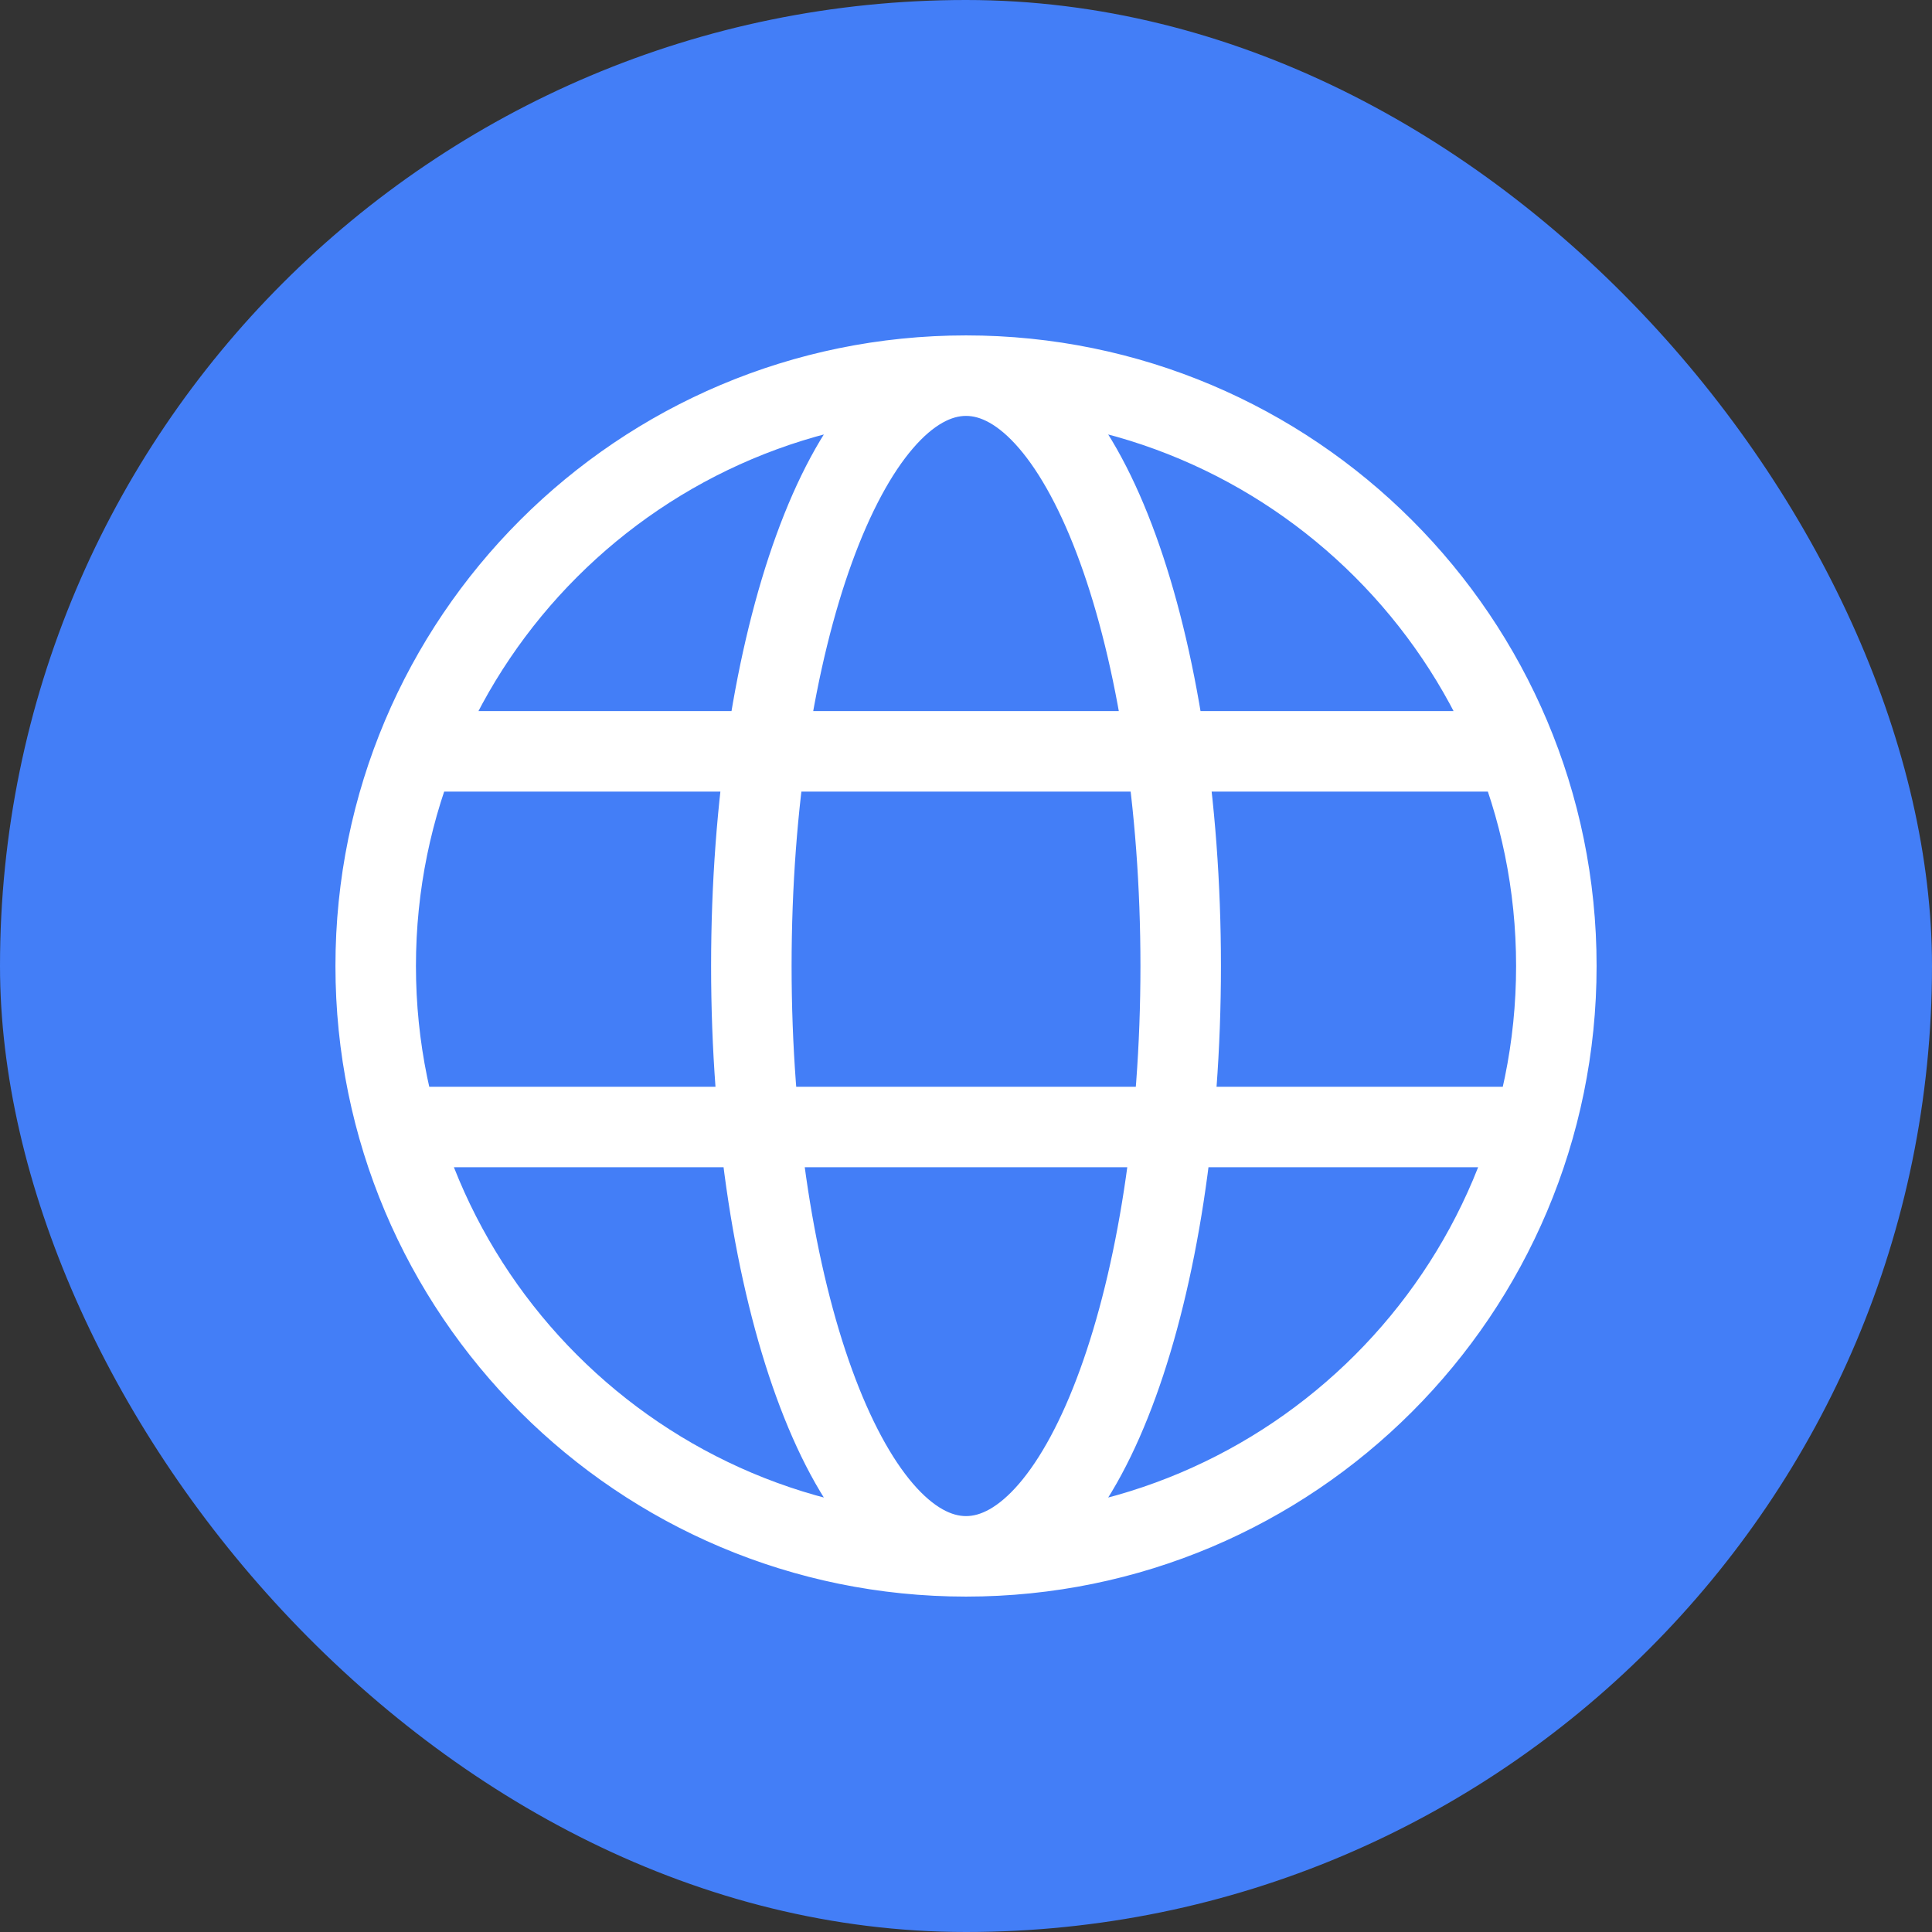
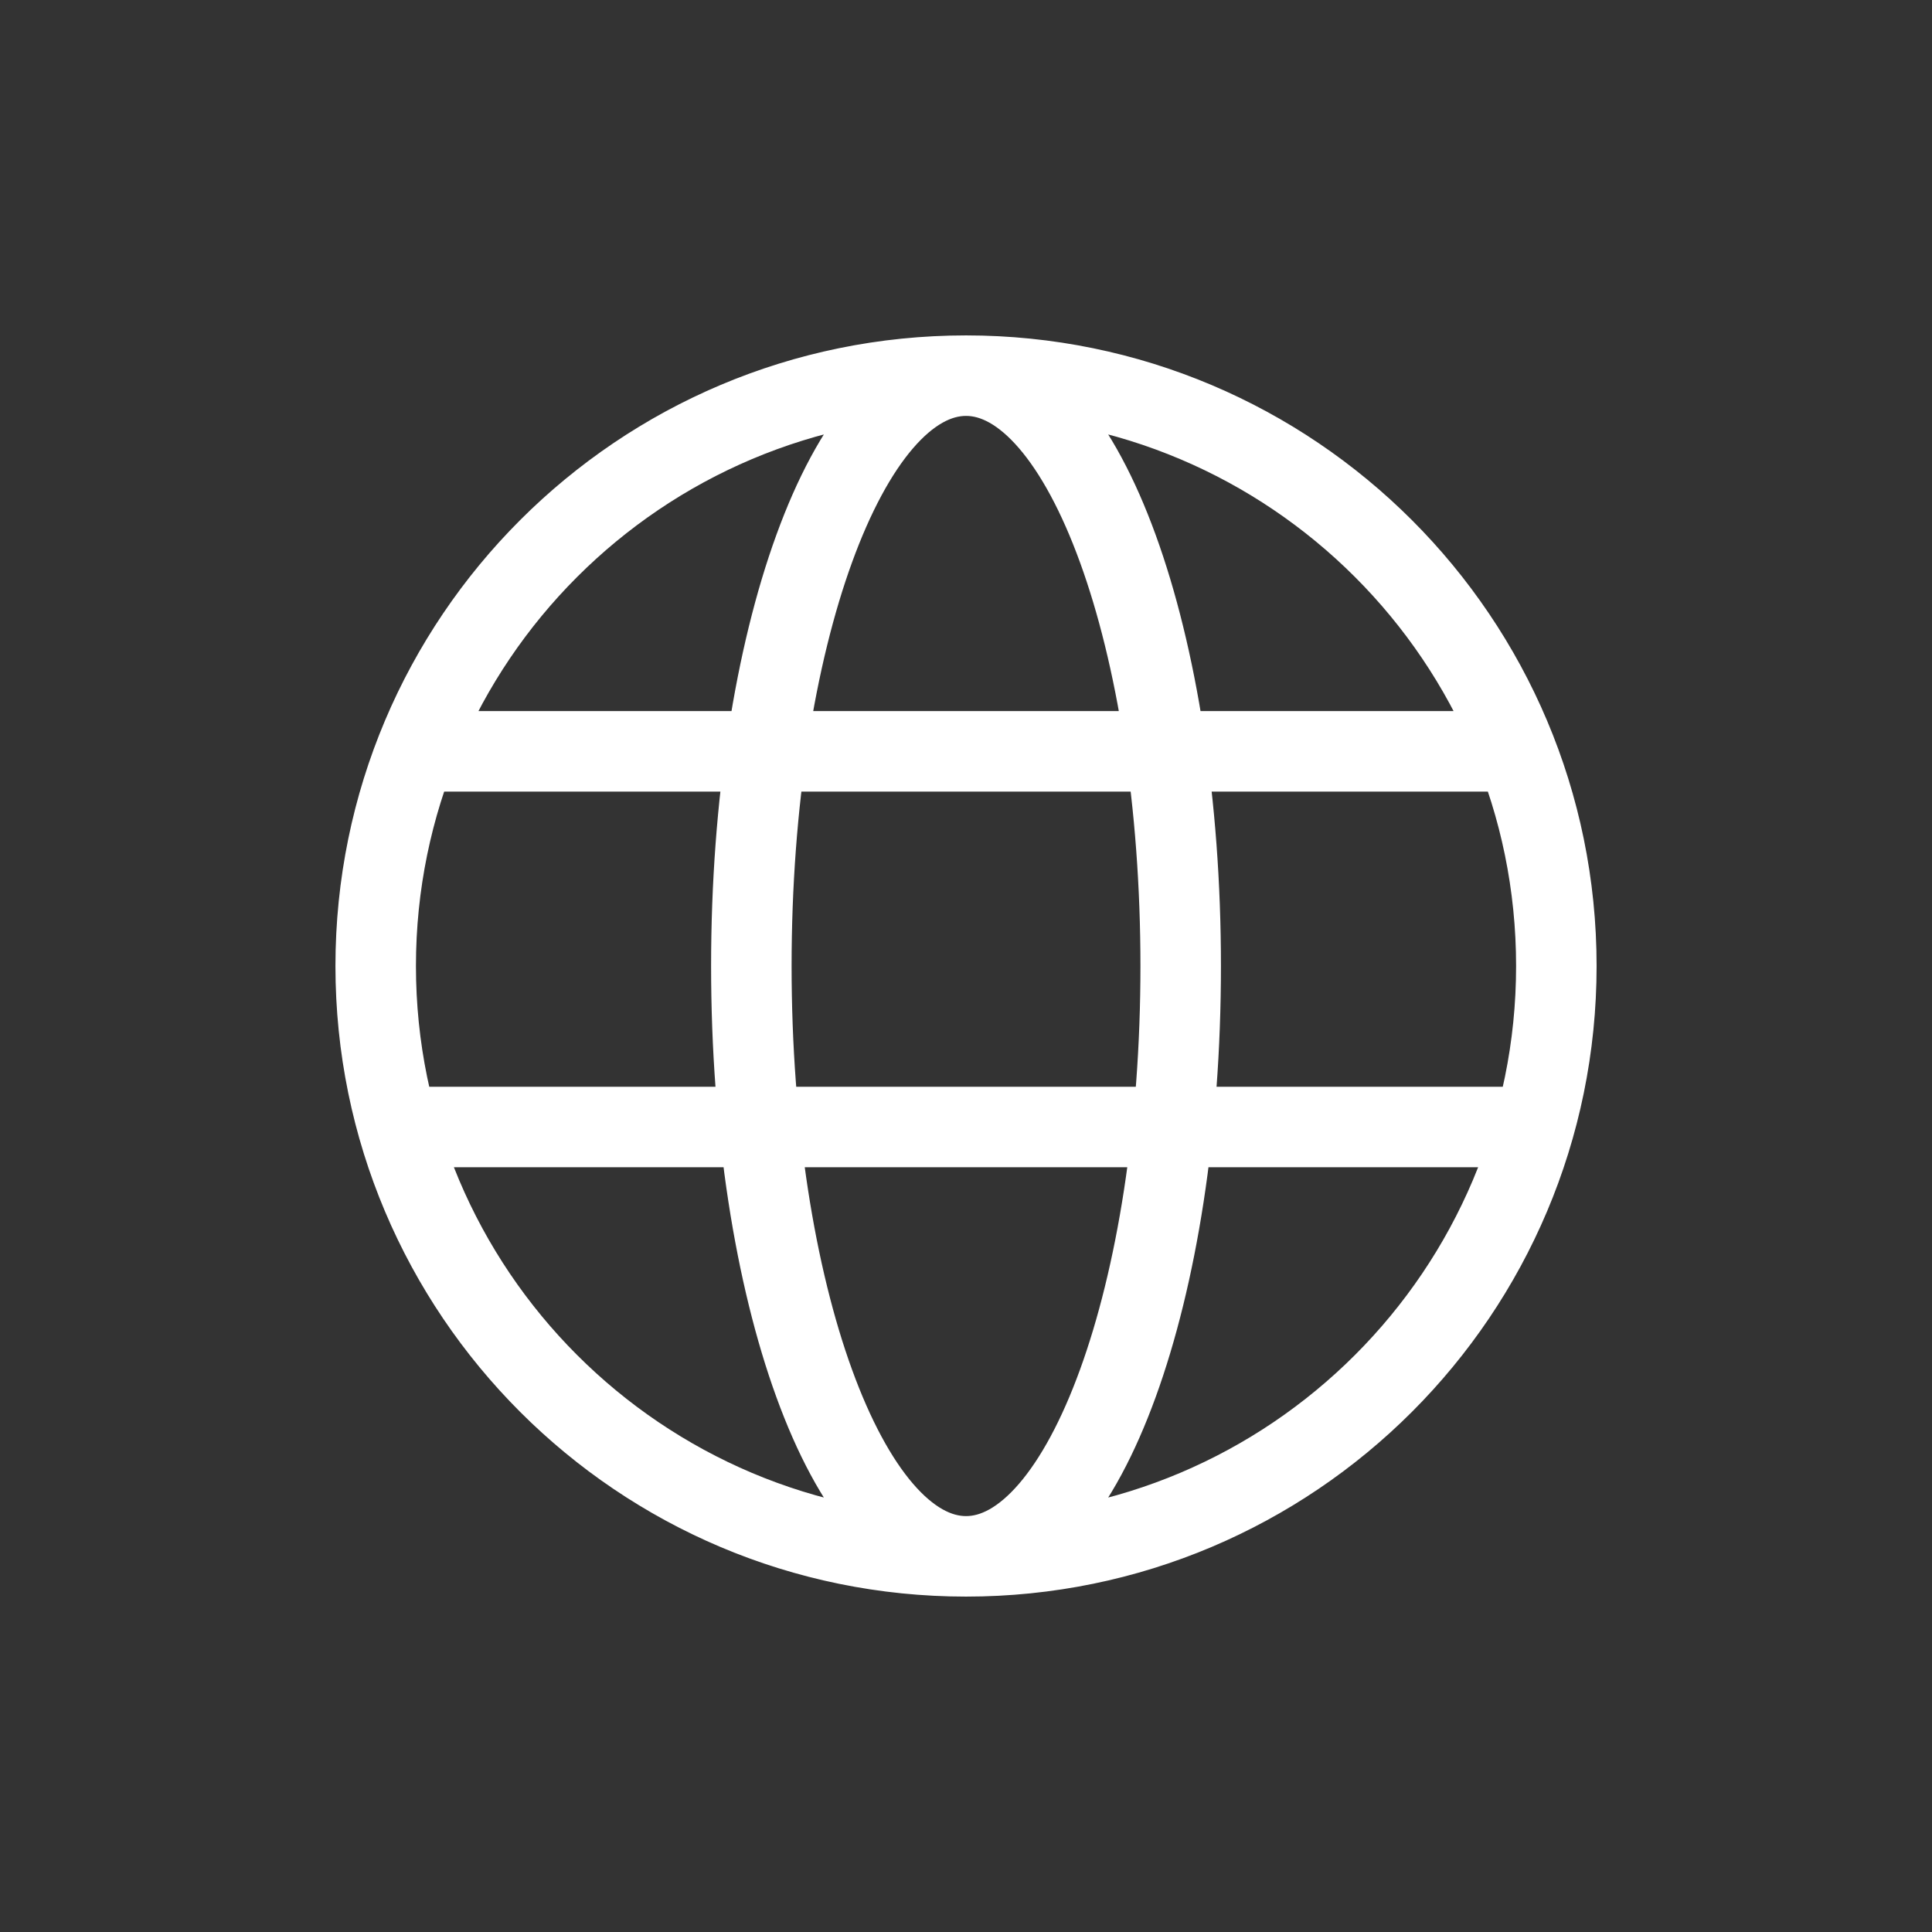
<svg xmlns="http://www.w3.org/2000/svg" width="48" height="48" viewBox="0 0 48 48" fill="none">
  <rect x="0" y="0" width="48" height="48" fill="#333333" stroke="none" />
-   <rect width="48" height="48" rx="24" fill="#437EF7" />
  <path d="M24.001 38.667C32.101 38.667 38.667 32.1 38.667 24C38.667 15.9 32.101 9.333 24.001 9.333M24.001 38.667C15.9 38.667 9.334 32.1 9.334 24C9.334 15.9 15.9 9.333 24.001 9.333M24.001 38.667C26.946 38.667 29.334 32.1 29.334 24C29.334 15.9 26.946 9.333 24.001 9.333M24.001 38.667C21.055 38.667 18.667 32.1 18.667 24C18.667 15.9 21.055 9.333 24.001 9.333M10.667 18.667H37.334M10.667 28H37.334" stroke="white" stroke-width="2" stroke-linecap="round" />
</svg>